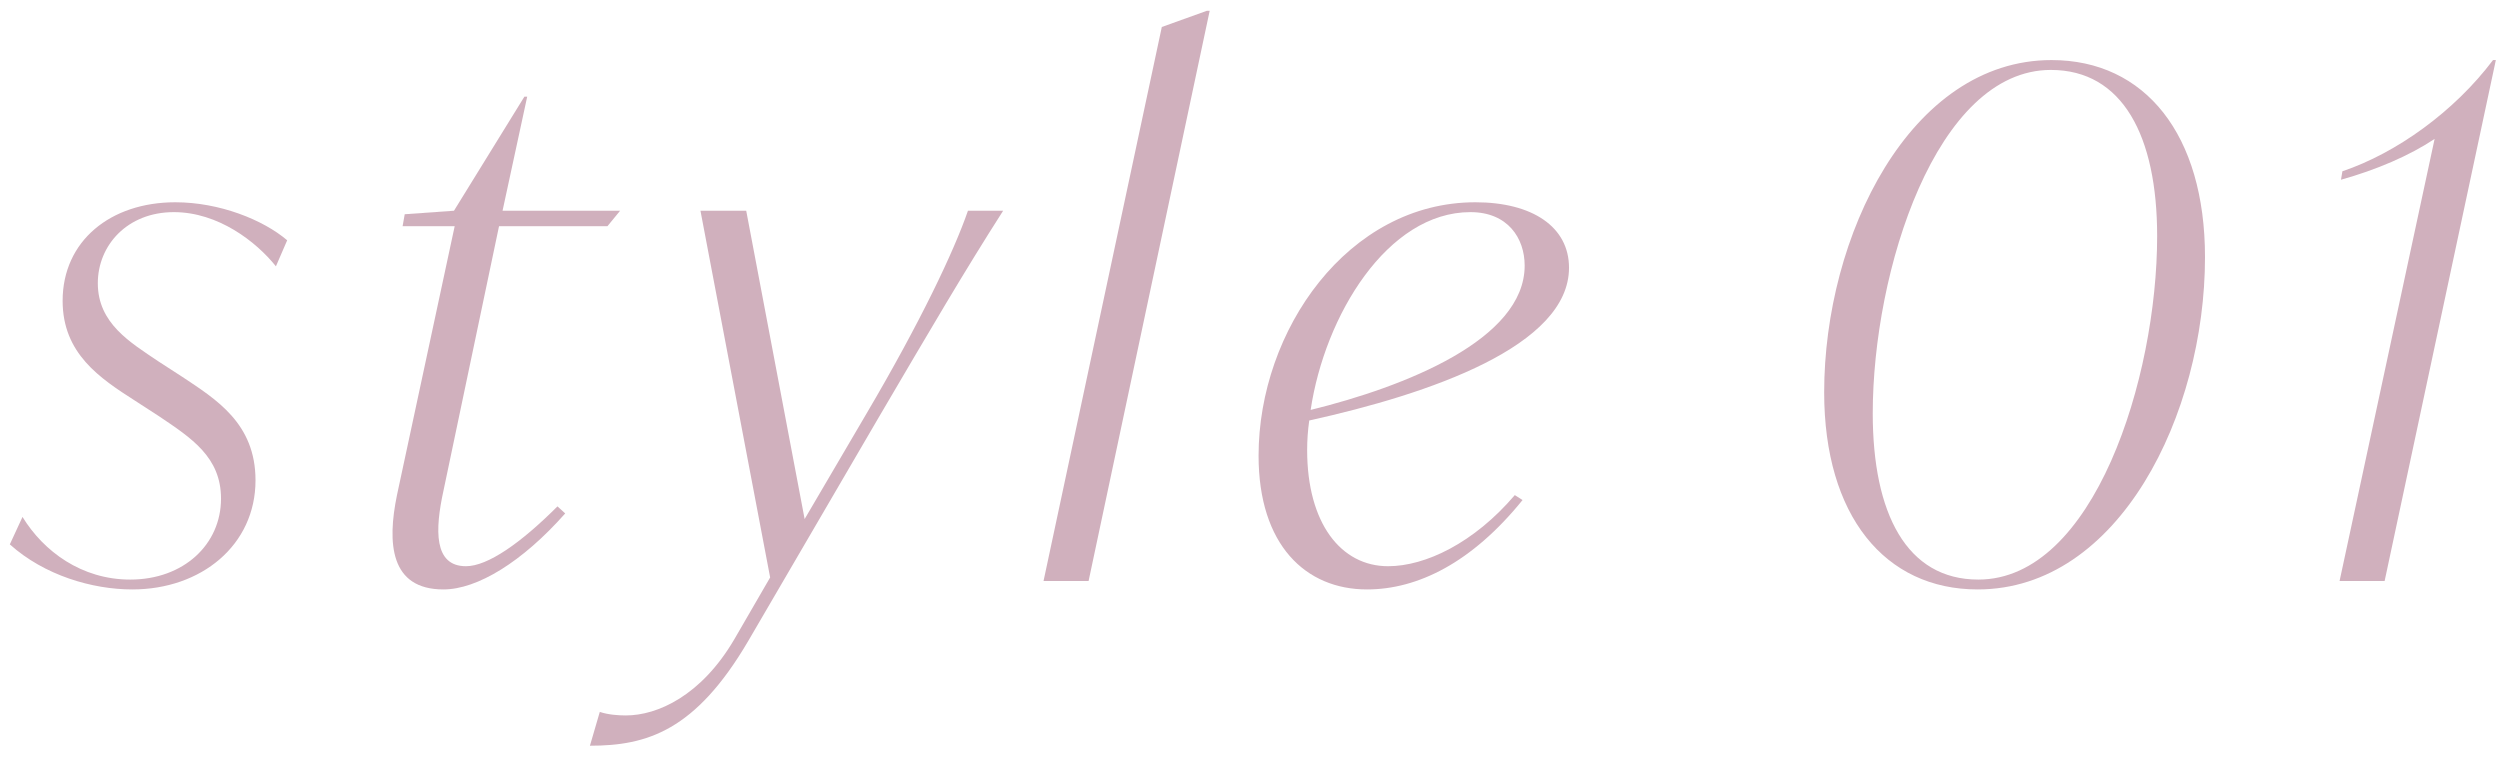
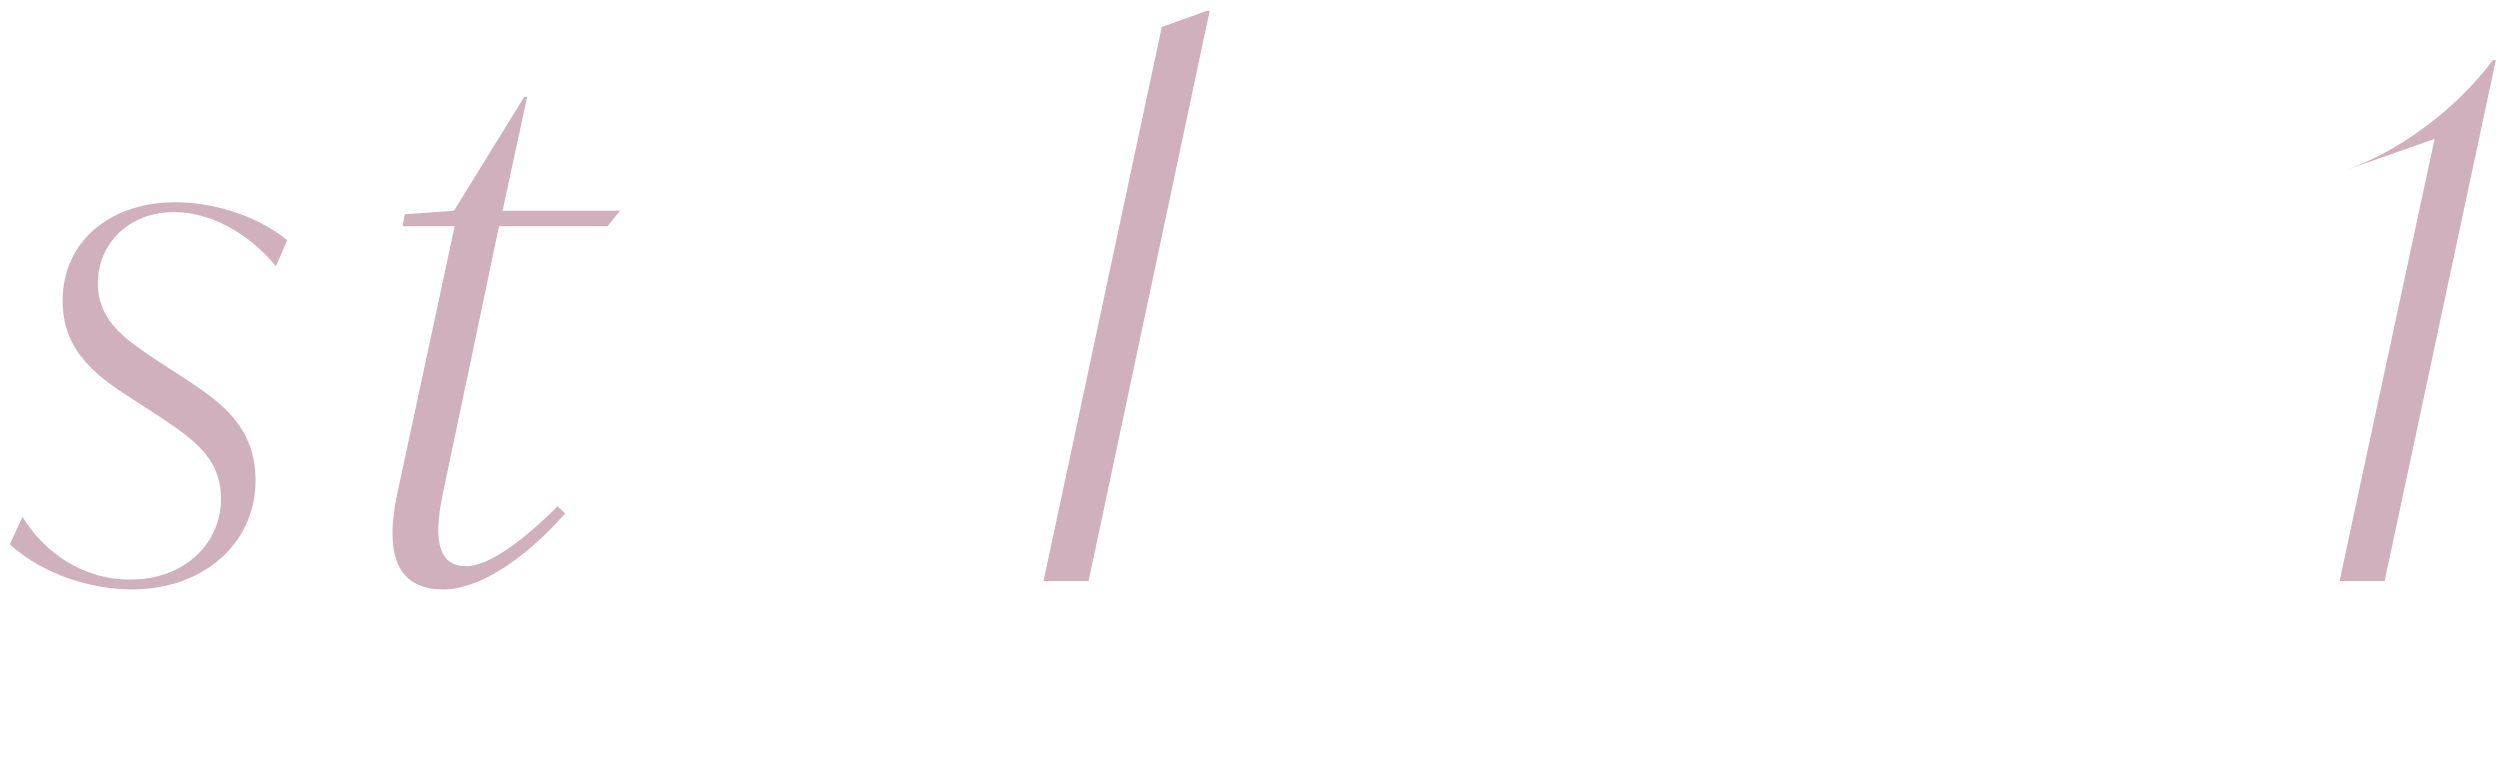
<svg xmlns="http://www.w3.org/2000/svg" width="142" height="43" viewBox="0 0 142 43" fill="none">
-   <path d="M89.12 15.207C89.12 19.646 81.243 22.365 74.365 23.884C74.285 24.444 74.246 25.003 74.246 25.563C74.246 29.722 76.165 32.161 78.844 32.161C80.963 32.161 83.722 30.841 86.041 28.122L86.481 28.402C83.602 31.961 80.523 33.48 77.644 33.48C74.165 33.48 71.487 30.961 71.487 25.883C71.487 18.766 76.565 11.489 83.802 11.489C87.04 11.489 89.12 12.888 89.12 15.207ZM83.522 12.049C78.804 12.049 75.245 17.926 74.445 23.284C79.803 21.965 86.601 19.286 86.601 15.088C86.601 13.528 85.641 12.049 83.522 12.049Z" fill="#D0B0BD" />
  <path d="M59.273 33L65.991 1.533L68.55 0.613H68.71L61.832 33H59.273Z" fill="#D0B0BD" />
-   <path d="M54.98 11.969H56.979C54.78 15.407 52.861 18.686 49.902 23.724L42.505 36.399C39.506 41.517 36.747 42.357 33.508 42.357L34.068 40.437C34.548 40.597 35.108 40.637 35.547 40.637C37.347 40.637 39.826 39.518 41.705 36.319L43.744 32.8L39.786 11.969H42.385L45.703 29.482L49.222 23.484C52.261 18.326 54.18 14.288 54.98 11.969Z" fill="#D0B0BD" />
  <path d="M28.345 12.848L25.187 27.882C24.707 30.081 24.627 32.161 26.466 32.161C27.706 32.161 29.585 30.841 31.664 28.762L32.104 29.162C29.665 31.921 27.106 33.48 25.187 33.48C22.148 33.48 21.988 30.841 22.548 28.122L25.826 12.848H22.868L22.988 12.169L25.786 11.969L29.785 5.491H29.945L28.545 11.969H35.223L34.503 12.848H28.345Z" fill="#D0B0BD" />
  <path d="M7.516 33.48C5.237 33.48 2.518 32.68 0.558 30.921L1.278 29.362C2.478 31.321 4.637 32.92 7.396 32.92C10.434 32.92 12.554 30.921 12.554 28.322C12.554 25.963 10.874 24.884 9.035 23.644L7.676 22.764C5.676 21.485 3.557 20.085 3.557 17.087C3.557 13.688 6.276 11.489 9.955 11.489C12.474 11.489 14.953 12.489 16.312 13.648L15.672 15.127C14.553 13.728 12.394 12.049 9.875 12.049C7.236 12.049 5.556 13.928 5.556 16.087C5.556 18.366 7.396 19.446 8.995 20.525L10.354 21.405C12.274 22.684 14.513 24.044 14.513 27.283C14.513 30.961 11.434 33.48 7.516 33.48Z" fill="#D0B0BD" />
-   <path d="M141.604 3.412H141.764L135.447 33H132.888L138.286 7.89C136.846 8.85 134.967 9.649 132.968 10.209L133.048 9.729C136.127 8.69 139.405 6.331 141.604 3.412Z" fill="#D0B0BD" />
-   <path d="M112.33 33.48C107.052 33.48 103.613 29.282 103.613 22.284C103.613 13.408 108.491 3.412 116.528 3.412C121.846 3.412 125.244 7.65 125.244 14.607C125.244 23.524 120.366 33.48 112.33 33.48ZM112.37 32.92C118.927 32.92 122.526 21.485 122.526 13.408C122.526 7.73 120.566 3.972 116.488 3.972C109.971 3.972 106.372 15.407 106.372 23.484C106.372 29.162 108.291 32.92 112.37 32.92Z" fill="#D0B0BD" />
+   <path d="M141.604 3.412H141.764L135.447 33H132.888L138.286 7.89L133.048 9.729C136.127 8.69 139.405 6.331 141.604 3.412Z" fill="#D0B0BD" />
</svg>